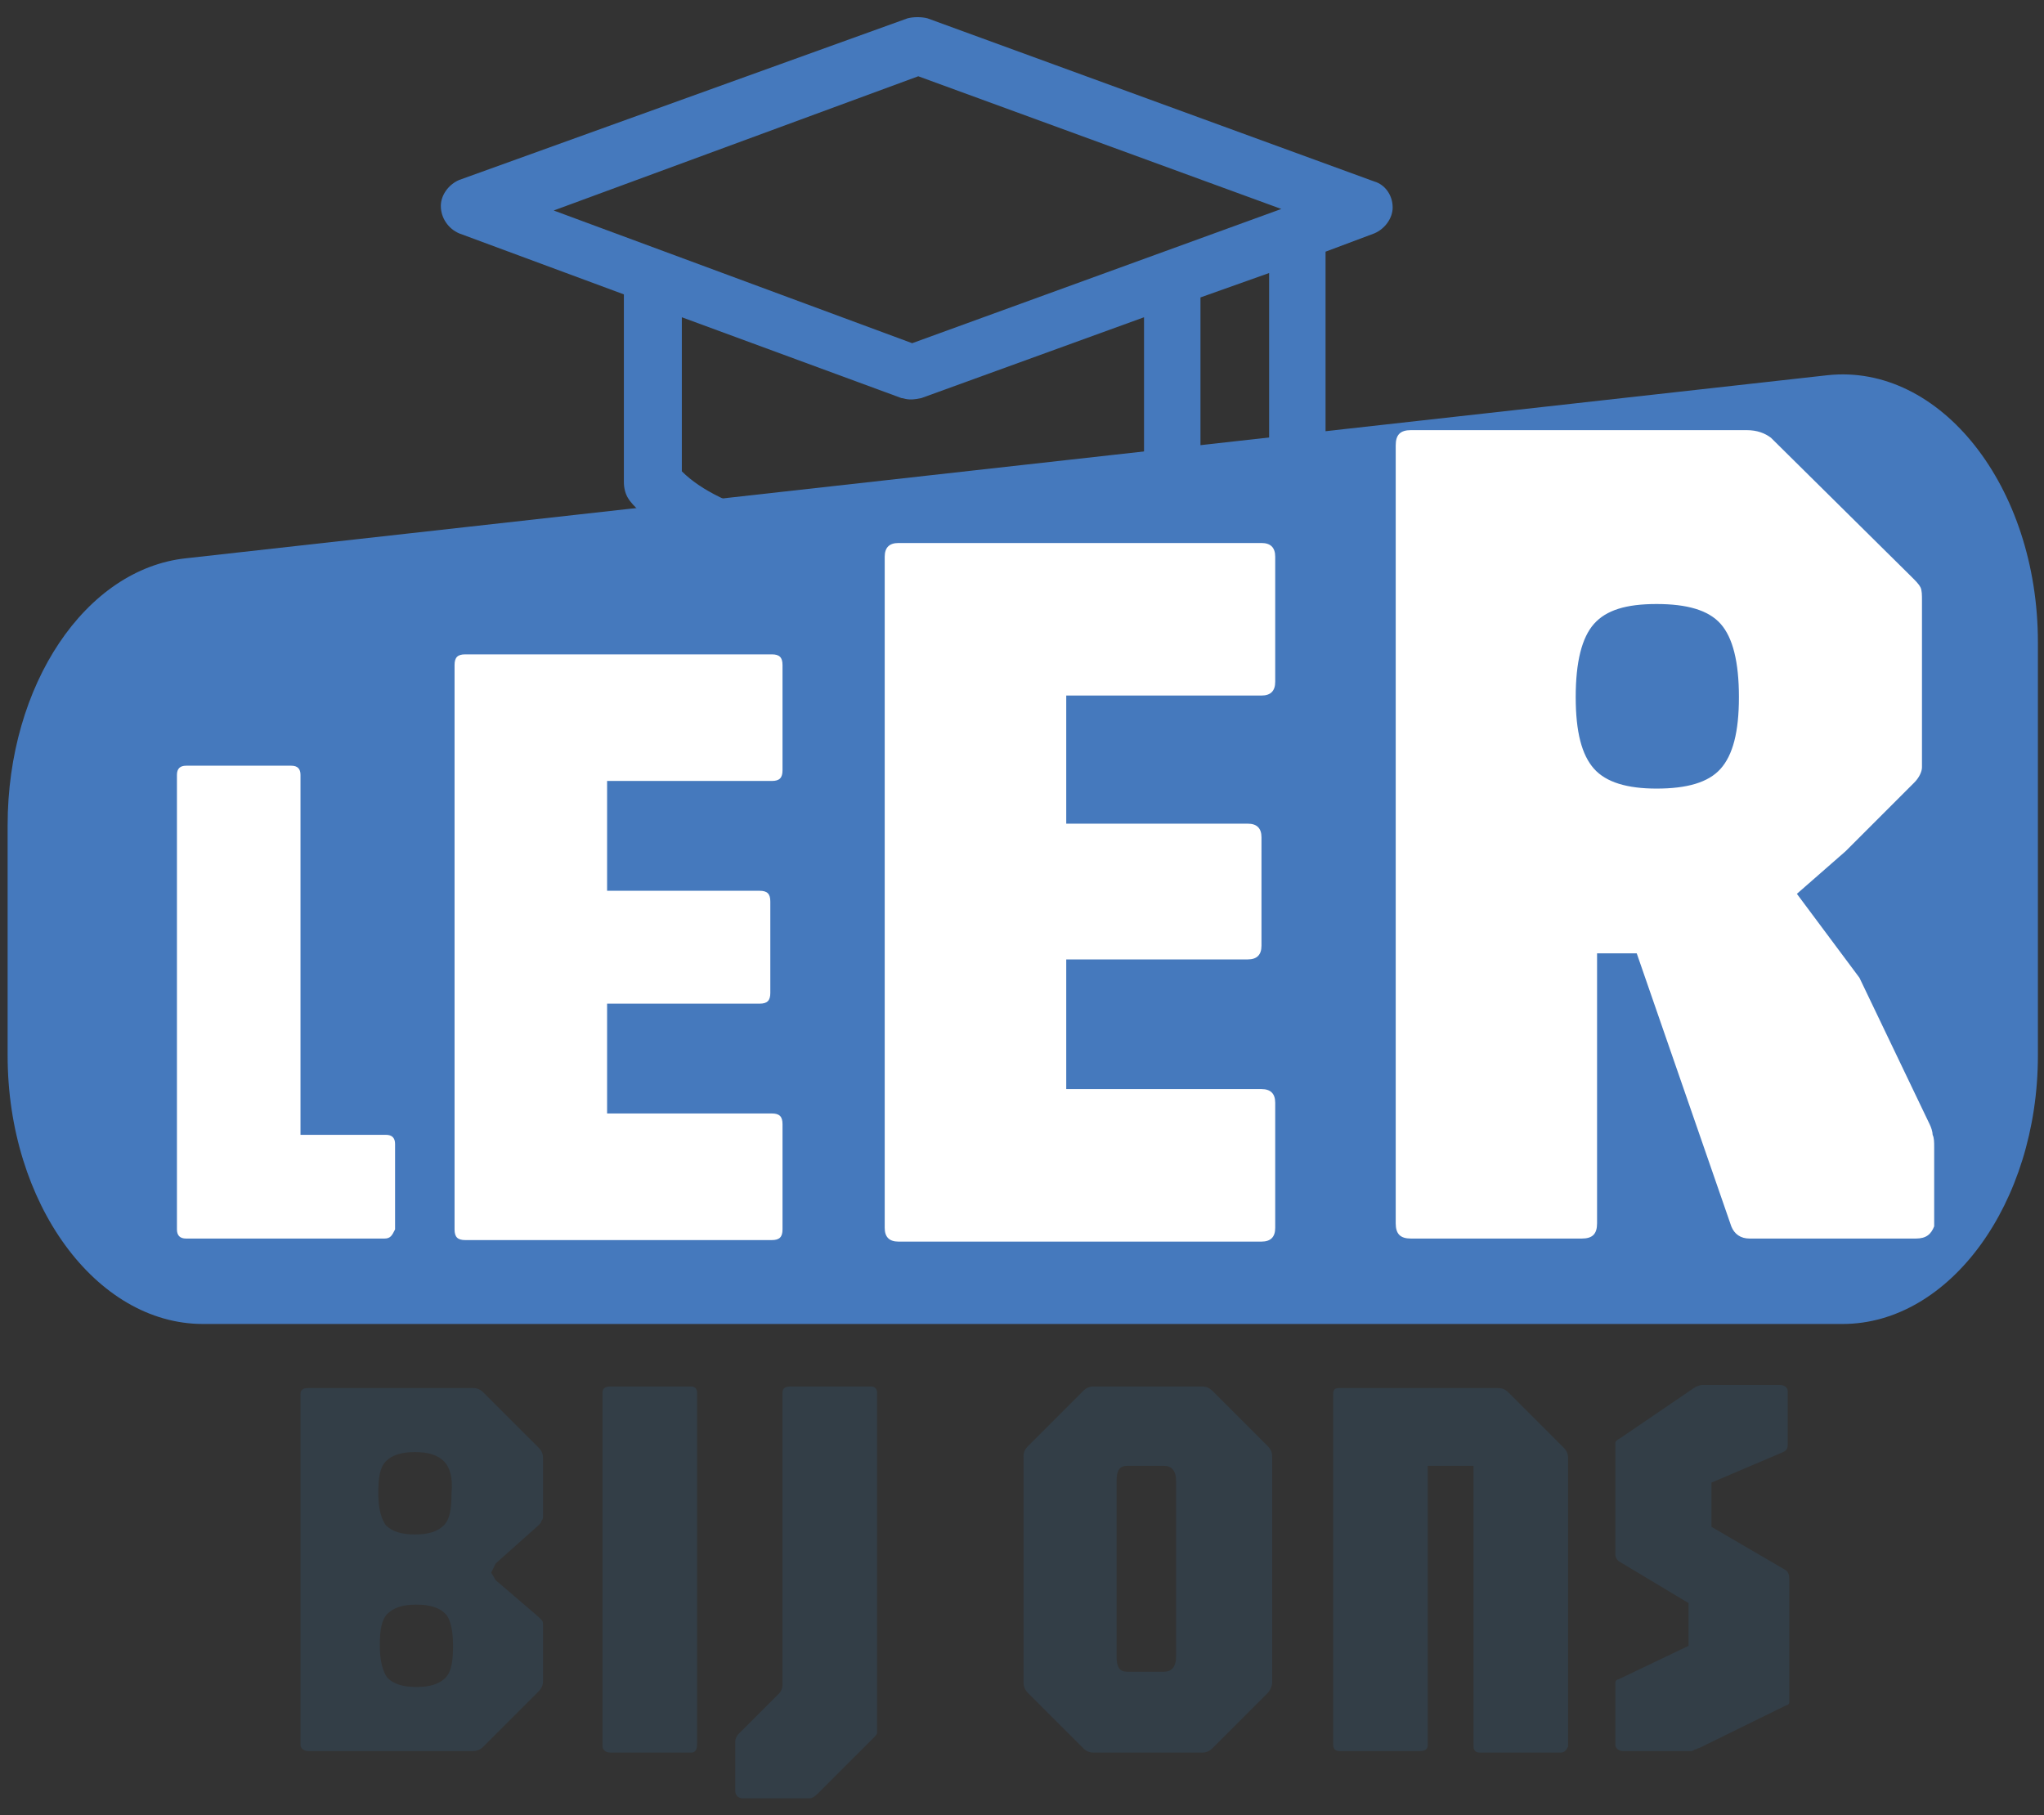
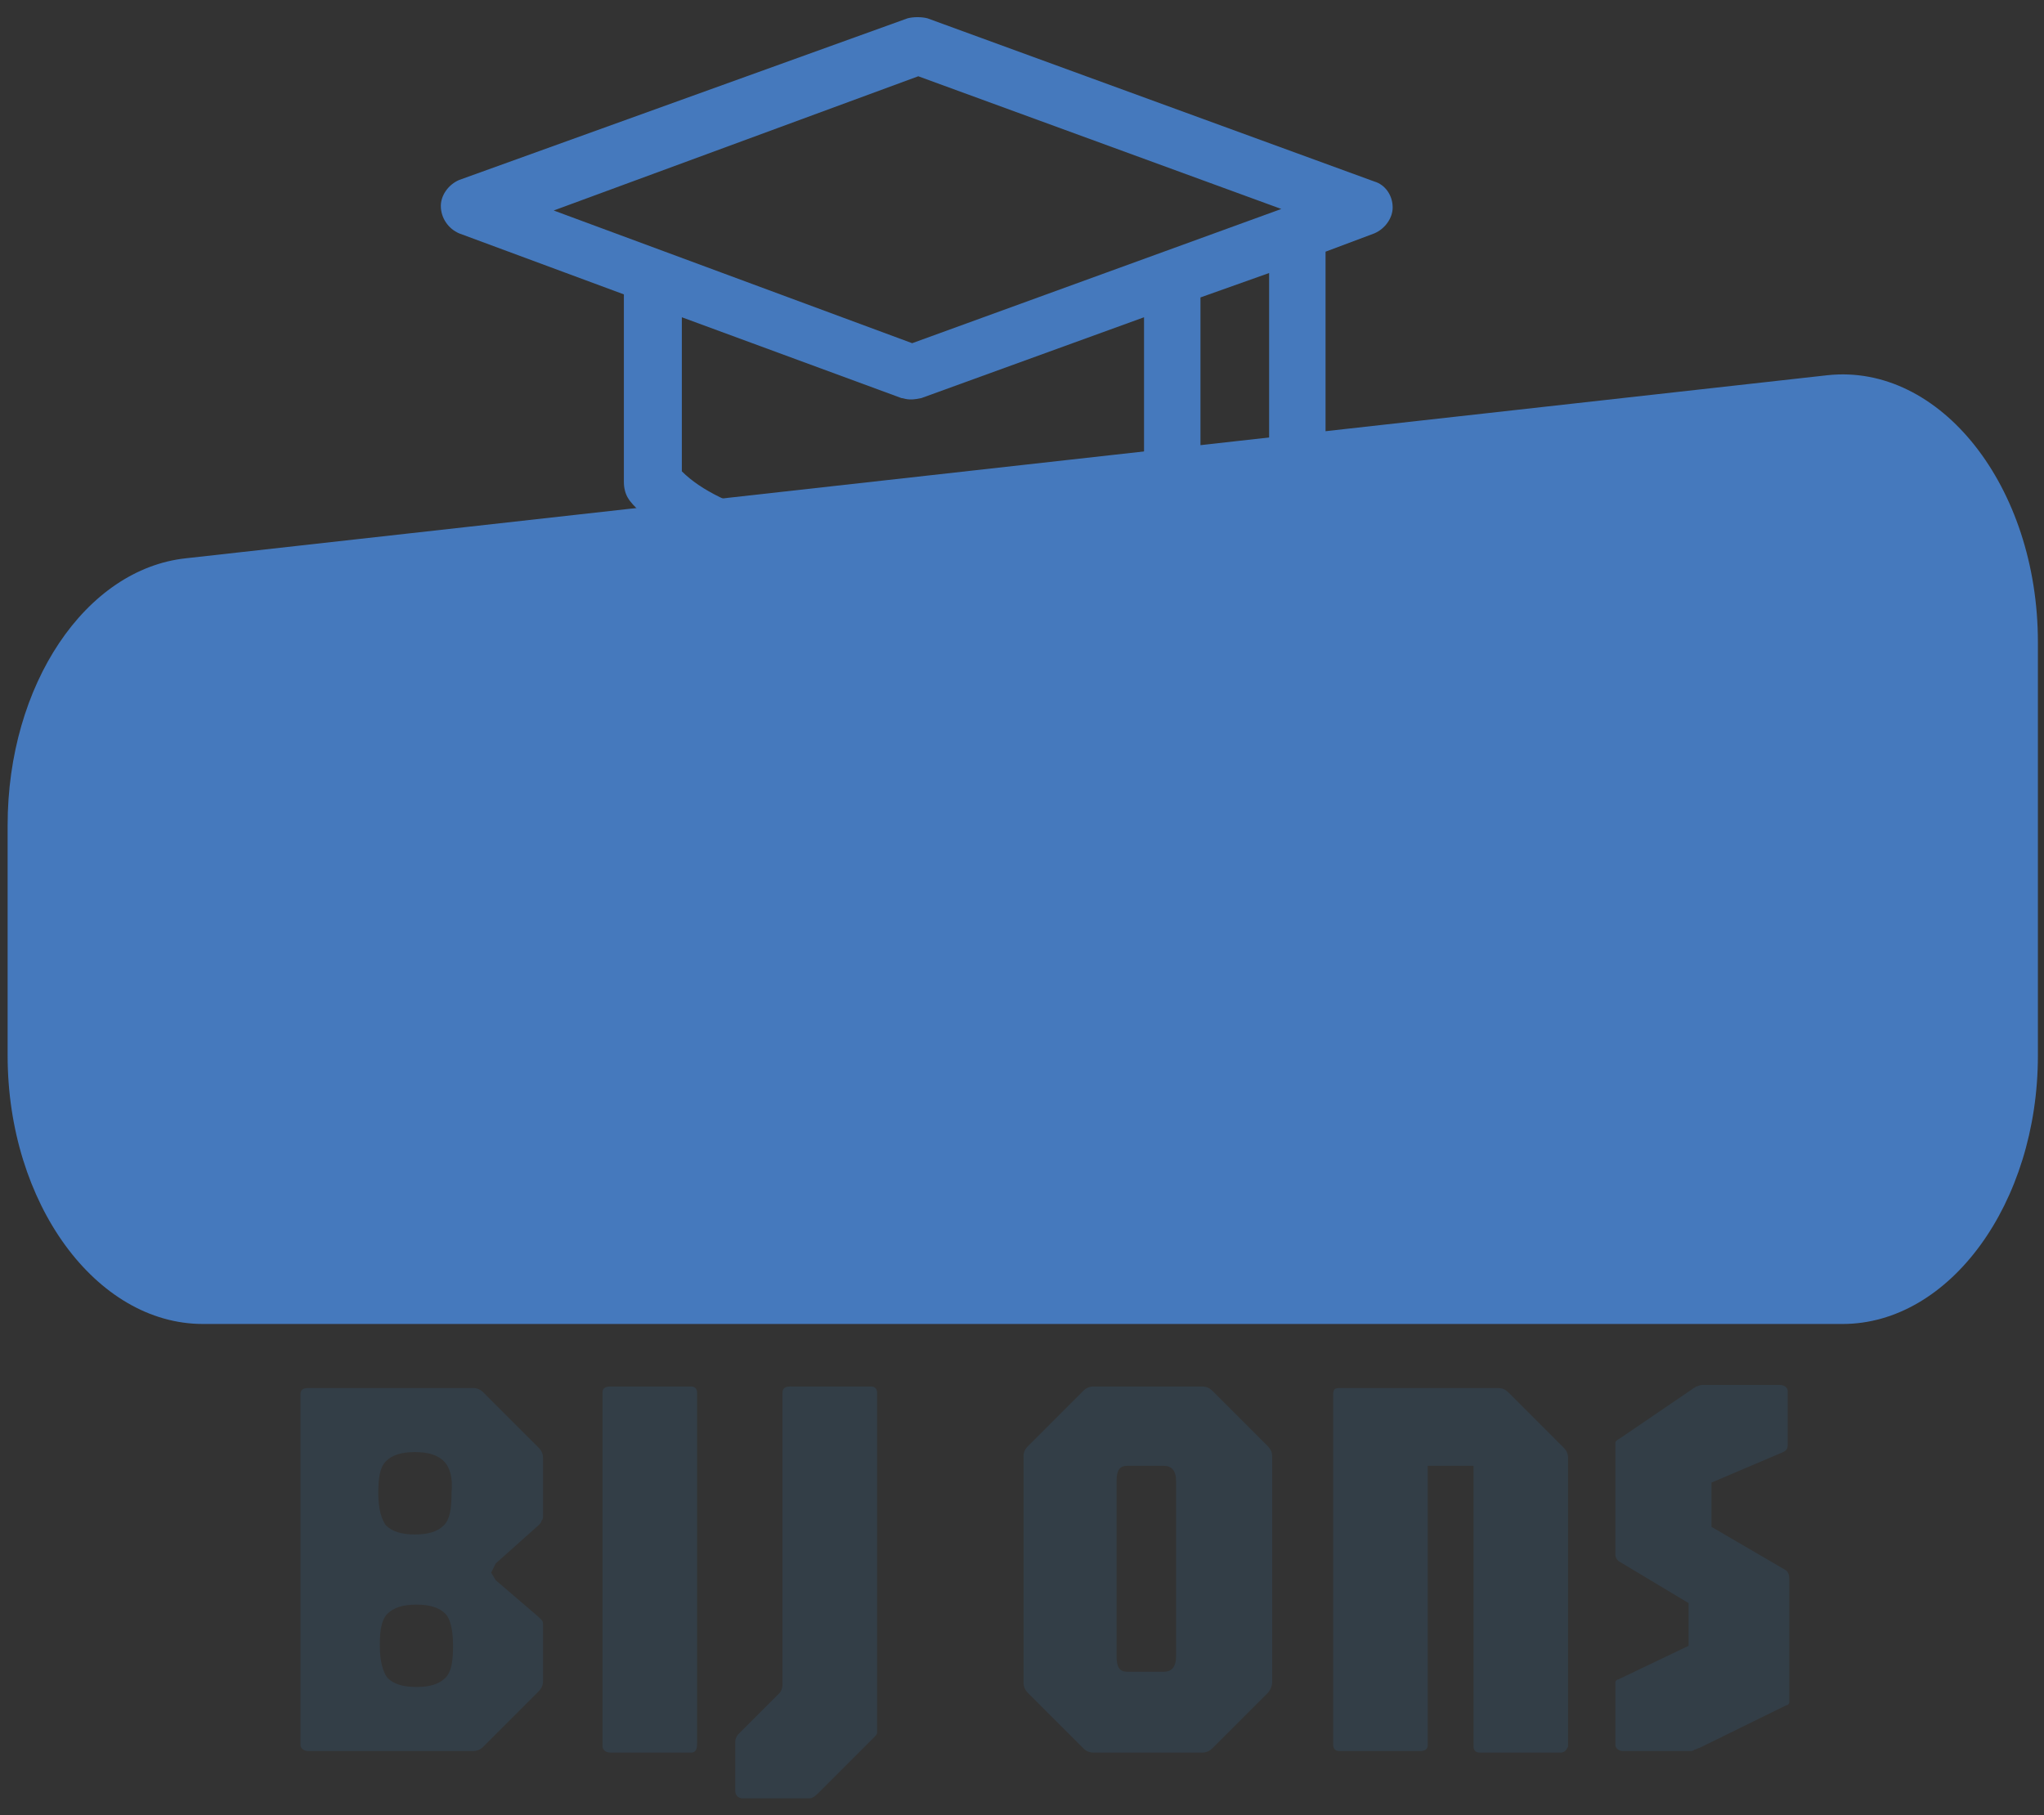
<svg xmlns="http://www.w3.org/2000/svg" id="Layer_1" x="0px" y="0px" width="134px" height="119px" viewBox="0 0 134 119" style="enable-background:new 0 0 134 119;" xml:space="preserve">
  <rect x="0" y="0" width="134" height="119" fill="#333333" stroke="none" />
  <style type="text/css">	.st0{fill:#4579BD;}	.st1{fill:#FFFFFF;}	.st2{fill:#333E47;}</style>
  <g id="XMLID_20_">
    <g id="XMLID_118_">
      <path id="XMLID_122_" class="st0" d="M91.8,38.2l-4.9-4.9V16.5l3.2-1.2c0.7-0.3,1.2-1,1.2-1.7c0-0.8-0.5-1.5-1.2-1.7L60.8,1.2   c-0.4-0.1-0.9-0.1-1.3,0L30.1,11.8c-0.7,0.3-1.2,1-1.2,1.7c0,0.8,0.5,1.5,1.2,1.8l10.8,4v12.3c0,0.4,0.1,0.8,0.3,1.1   c0.1,0.2,1.3,1.7,4.2,3.2c3.7,1.8,8.5,2.8,14.3,2.8s10.6-0.9,14.4-2.8c2.9-1.5,4.1-3,4.2-3.2c0.2-0.3,0.4-0.7,0.4-1.1V19.5   l4.5-1.6v15.5l-4.9,4.9c-0.3,0.3-0.5,0.8-0.5,1.3c0,0.5,0.2,1,0.5,1.3l4.9,4.9v4.1c0,1,0.8,1.9,1.9,1.9c1,0,1.9-0.8,1.9-1.9v-4.1   l4.9-4.9C92.5,40.1,92.5,38.9,91.8,38.2 M60.2,5L84,13.7l-24.2,8.8l-23.5-8.7L60.2,5z M74.9,30.9c-6.4,5.7-25.1,5.1-30.2,0V20.8   l14.4,5.3c0.2,0,0.4,0.2,1.3,0l14.6-5.3V30.9z M85,42.3l-2.8-2.8l2.8-2.8l2.8,2.8L85,42.3z" />
      <path id="XMLID_121_" class="st0" d="M120.8,86.8H13.3c-7,0-12.8-7.9-12.8-17.6V54.1c0-9.2,5.1-16.8,11.7-17.5l107.6-12   c7.4-0.8,13.8,7.3,13.8,17.5v27.1C133.6,78.9,127.8,86.8,120.8,86.8" />
    </g>
-     <path id="XMLID_135_" class="st1" d="M25.2,81.2H12.2c-0.4,0-0.6-0.2-0.6-0.6V50.8c0-0.4,0.2-0.6,0.6-0.6h6.9  c0.4,0,0.6,0.2,0.6,0.6v23.6h5.6c0.4,0,0.6,0.2,0.6,0.6v5.6C25.7,81,25.6,81.2,25.2,81.2L25.2,81.2z M50.6,73  c0.5,0,0.7,0.2,0.7,0.7v6.9c0,0.5-0.2,0.7-0.7,0.7H30.5c-0.5,0-0.7-0.2-0.7-0.7V43.6c0-0.5,0.2-0.7,0.7-0.7h20.1  c0.5,0,0.7,0.2,0.7,0.7v6.9c0,0.5-0.2,0.7-0.7,0.7H39.8v7.2h10c0.5,0,0.7,0.2,0.7,0.7v6c0,0.5-0.2,0.7-0.7,0.7h-10V73H50.6L50.6,73  z M82.7,71.4c0.6,0,0.9,0.3,0.9,0.9v8.2c0,0.6-0.3,0.9-0.9,0.9H58.9c-0.6,0-0.9-0.3-0.9-0.9v-44c0-0.6,0.3-0.9,0.9-0.9h23.8  c0.6,0,0.9,0.3,0.9,0.9v8.2c0,0.6-0.3,0.9-0.9,0.9H69.9V54h11.9c0.6,0,0.9,0.3,0.9,0.9V62c0,0.6-0.3,0.9-0.9,0.9H69.9v8.5H82.7  L82.7,71.4z M125.6,81.2h-10.9c-0.6,0-1-0.3-1.2-0.8l-6.2-17.9h-2.6v17.7c0,0.7-0.3,1-1,1H92.5c-0.7,0-1-0.3-1-1v-51  c0-0.7,0.3-1,1-1h22c0.7,0,1.2,0.2,1.6,0.5l9.2,9.1c0.3,0.3,0.5,0.5,0.6,0.7c0.1,0.2,0.1,0.5,0.1,0.9v10.9c0,0.3-0.2,0.7-0.5,1  l-4.5,4.5l-3.2,2.8l4.1,5.5l4.6,9.6c0.1,0.2,0.2,0.5,0.2,0.7c0.1,0.2,0.1,0.5,0.1,0.8v5.2C126.6,80.9,126.3,81.2,125.6,81.2  L125.6,81.2z M112.8,40.9c-0.8-0.9-2.2-1.3-4.2-1.3c-2,0-3.3,0.4-4.1,1.3c-0.8,0.9-1.2,2.5-1.2,4.8c0,2.3,0.4,3.8,1.2,4.7  s2.2,1.3,4.1,1.3c2,0,3.4-0.4,4.2-1.3c0.8-0.9,1.2-2.4,1.2-4.7C114,43.4,113.6,41.8,112.8,40.9L112.8,40.9z" />
    <path id="XMLID_80_" class="st2" d="M35.3,106c0.1,0.1,0.2,0.2,0.2,0.2c0.1,0.1,0.1,0.2,0.1,0.3v3.7c0,0.3-0.1,0.5-0.3,0.7  l-3.6,3.6c-0.2,0.2-0.4,0.3-0.7,0.3H20.2c-0.3,0-0.5-0.2-0.5-0.4v-23c0-0.3,0.2-0.4,0.5-0.4H31c0.3,0,0.5,0.1,0.7,0.3l3.6,3.6  c0.2,0.2,0.3,0.4,0.3,0.7v3.8c0,0.1,0,0.2-0.1,0.3c0,0.1-0.1,0.2-0.2,0.3l-2.8,2.5l-0.3,0.6l0.3,0.5L35.3,106L35.3,106z M29.1,95.8  c-0.4-0.4-1-0.6-1.9-0.6c-0.9,0-1.5,0.2-1.9,0.6c-0.4,0.4-0.5,1.1-0.5,2.1c0,1,0.2,1.7,0.5,2.1c0.4,0.4,1,0.6,1.9,0.6  c0.9,0,1.5-0.2,1.9-0.6c0.4-0.4,0.5-1.1,0.5-2.1C29.7,96.9,29.5,96.2,29.1,95.8L29.1,95.8z M29.2,105.8c-0.4-0.4-1-0.6-1.9-0.6  c-0.9,0-1.5,0.2-1.9,0.6c-0.4,0.4-0.5,1.1-0.5,2.1c0,1,0.2,1.7,0.5,2.1c0.4,0.4,1,0.6,1.9,0.6c0.9,0,1.5-0.2,1.9-0.6  c0.4-0.4,0.5-1.1,0.5-2.1C29.7,106.8,29.5,106.1,29.2,105.8L29.2,105.8z M45.3,114.9H40c-0.3,0-0.5-0.2-0.5-0.4V91.3  c0-0.3,0.2-0.4,0.5-0.4h5.3c0.3,0,0.4,0.2,0.4,0.4v23C45.7,114.7,45.6,114.9,45.3,114.9L45.3,114.9z M57.5,113.6  c0,0.1-0.1,0.2-0.2,0.3l-3.7,3.7c-0.2,0.2-0.4,0.3-0.5,0.3h-4.4c-0.3,0-0.5-0.2-0.5-0.5v-3.2c0-0.2,0.1-0.4,0.2-0.5l2.7-2.7  c0.1-0.1,0.2-0.3,0.2-0.6V91.3c0-0.3,0.2-0.4,0.5-0.4h5.3c0.3,0,0.4,0.2,0.4,0.4v22C57.5,113.4,57.5,113.5,57.5,113.6L57.5,113.6z   M83.1,111l-3.6,3.6c-0.2,0.2-0.4,0.3-0.7,0.3h-7.1c-0.3,0-0.5-0.1-0.7-0.3l-3.6-3.6c-0.2-0.2-0.3-0.4-0.3-0.7V95.5  c0-0.3,0.1-0.5,0.3-0.7l3.6-3.6c0.2-0.2,0.4-0.3,0.7-0.3h7.1c0.3,0,0.5,0.1,0.7,0.3l3.6,3.6c0.2,0.2,0.3,0.4,0.3,0.7v14.8  C83.4,110.5,83.3,110.8,83.1,111L83.1,111z M77.1,97.1c0-0.7-0.3-1-0.8-1h-2.4c-0.5,0-0.7,0.3-0.7,1v11.5c0,0.7,0.2,1,0.7,1h2.4  c0.5,0,0.8-0.3,0.8-1V97.1L77.1,97.1z M102.3,114.9H97c-0.3,0-0.4-0.2-0.4-0.4V96.1h-3v18.3c0,0.3-0.2,0.4-0.5,0.4h-5.3  c-0.3,0-0.4-0.2-0.4-0.4v-23c0-0.3,0.1-0.4,0.4-0.4h10.4c0.3,0,0.5,0.1,0.7,0.3l3.6,3.6c0.2,0.2,0.3,0.4,0.3,0.7v18.9  C102.7,114.7,102.6,114.9,102.3,114.9L102.3,114.9z M117,102.9c0.2,0.1,0.3,0.3,0.3,0.6v7.8c0,0.1,0,0.2,0,0.3  c0,0.1-0.1,0.2-0.2,0.2l-5.7,2.8c-0.1,0-0.2,0.1-0.3,0.1c-0.1,0.1-0.2,0.1-0.3,0.1h-4.4c-0.3,0-0.5-0.2-0.5-0.4v-3.7  c0-0.2,0-0.3,0-0.4c0-0.1,0.1-0.2,0.2-0.2l4.6-2.2v-2.8l-4.5-2.7c-0.2-0.1-0.3-0.3-0.3-0.5V95c0-0.2,0-0.3,0-0.4  c0-0.1,0.1-0.2,0.3-0.3l4.7-3.2c0.1-0.1,0.2-0.1,0.3-0.2c0.1,0,0.2-0.1,0.4-0.1h5.1c0.3,0,0.5,0.2,0.5,0.4v3.5  c0,0.3-0.1,0.4-0.3,0.5l-4.7,2v2.9L117,102.9L117,102.9z" />
  </g>
</svg>